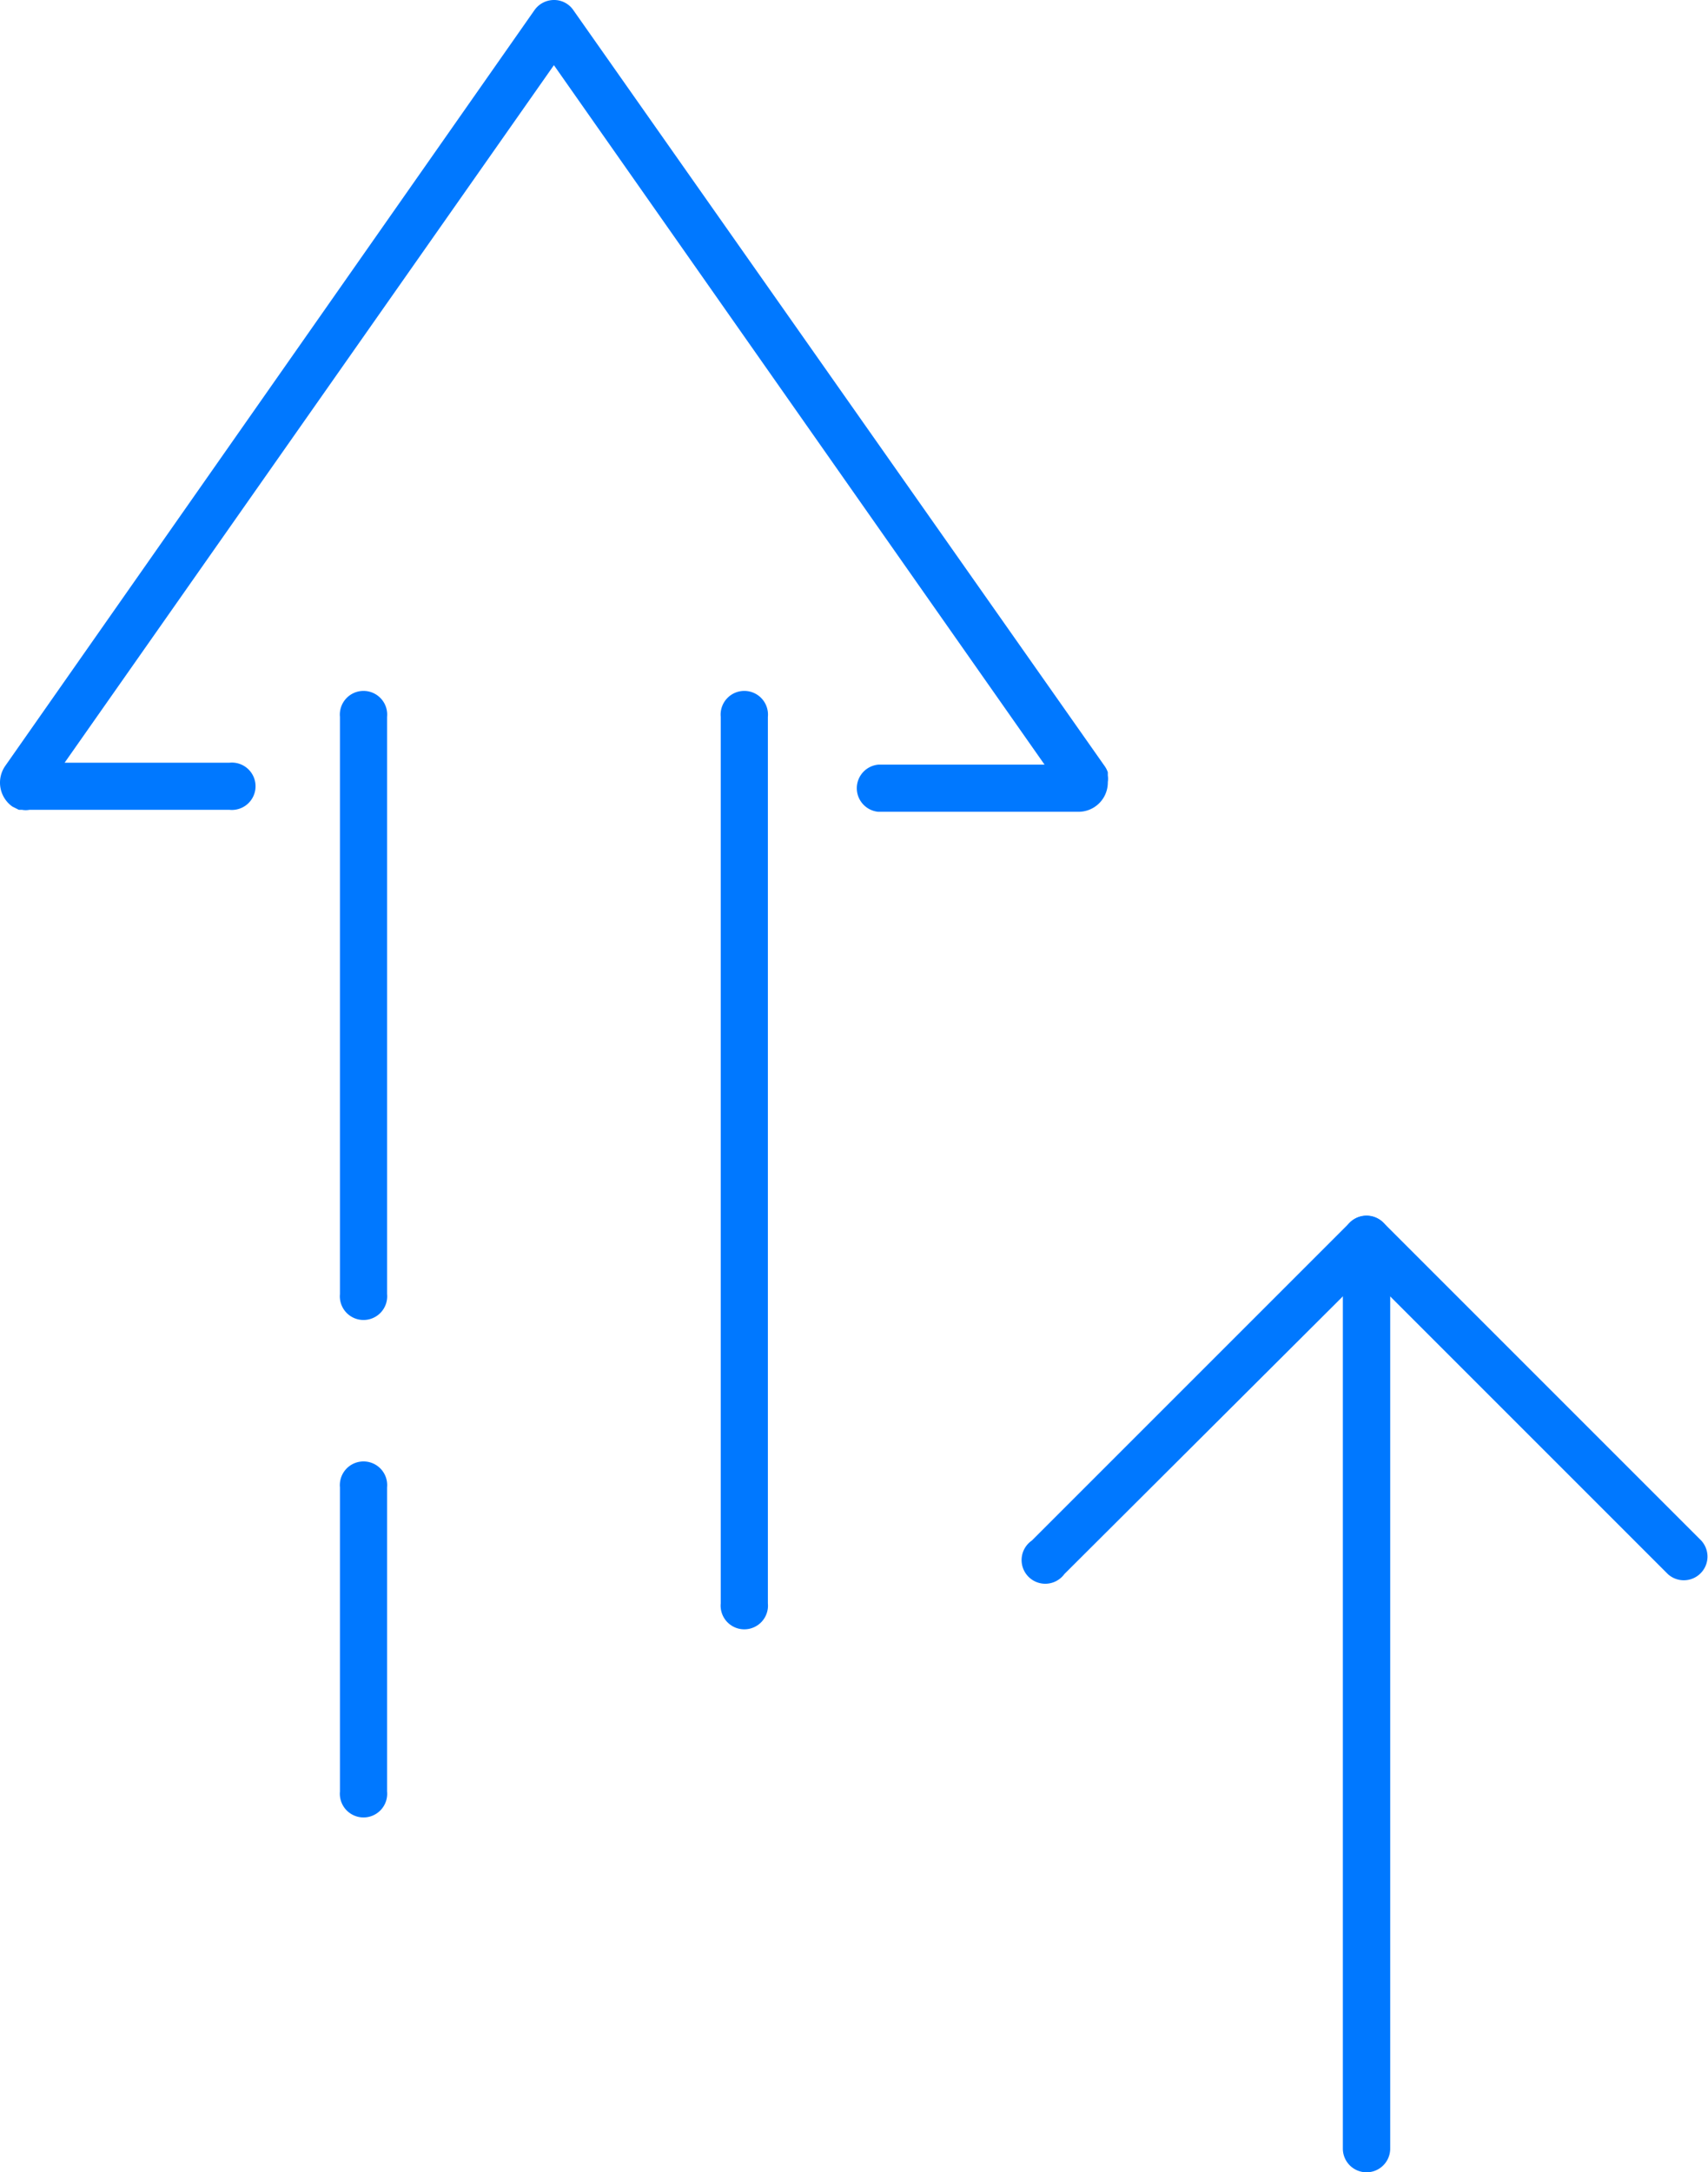
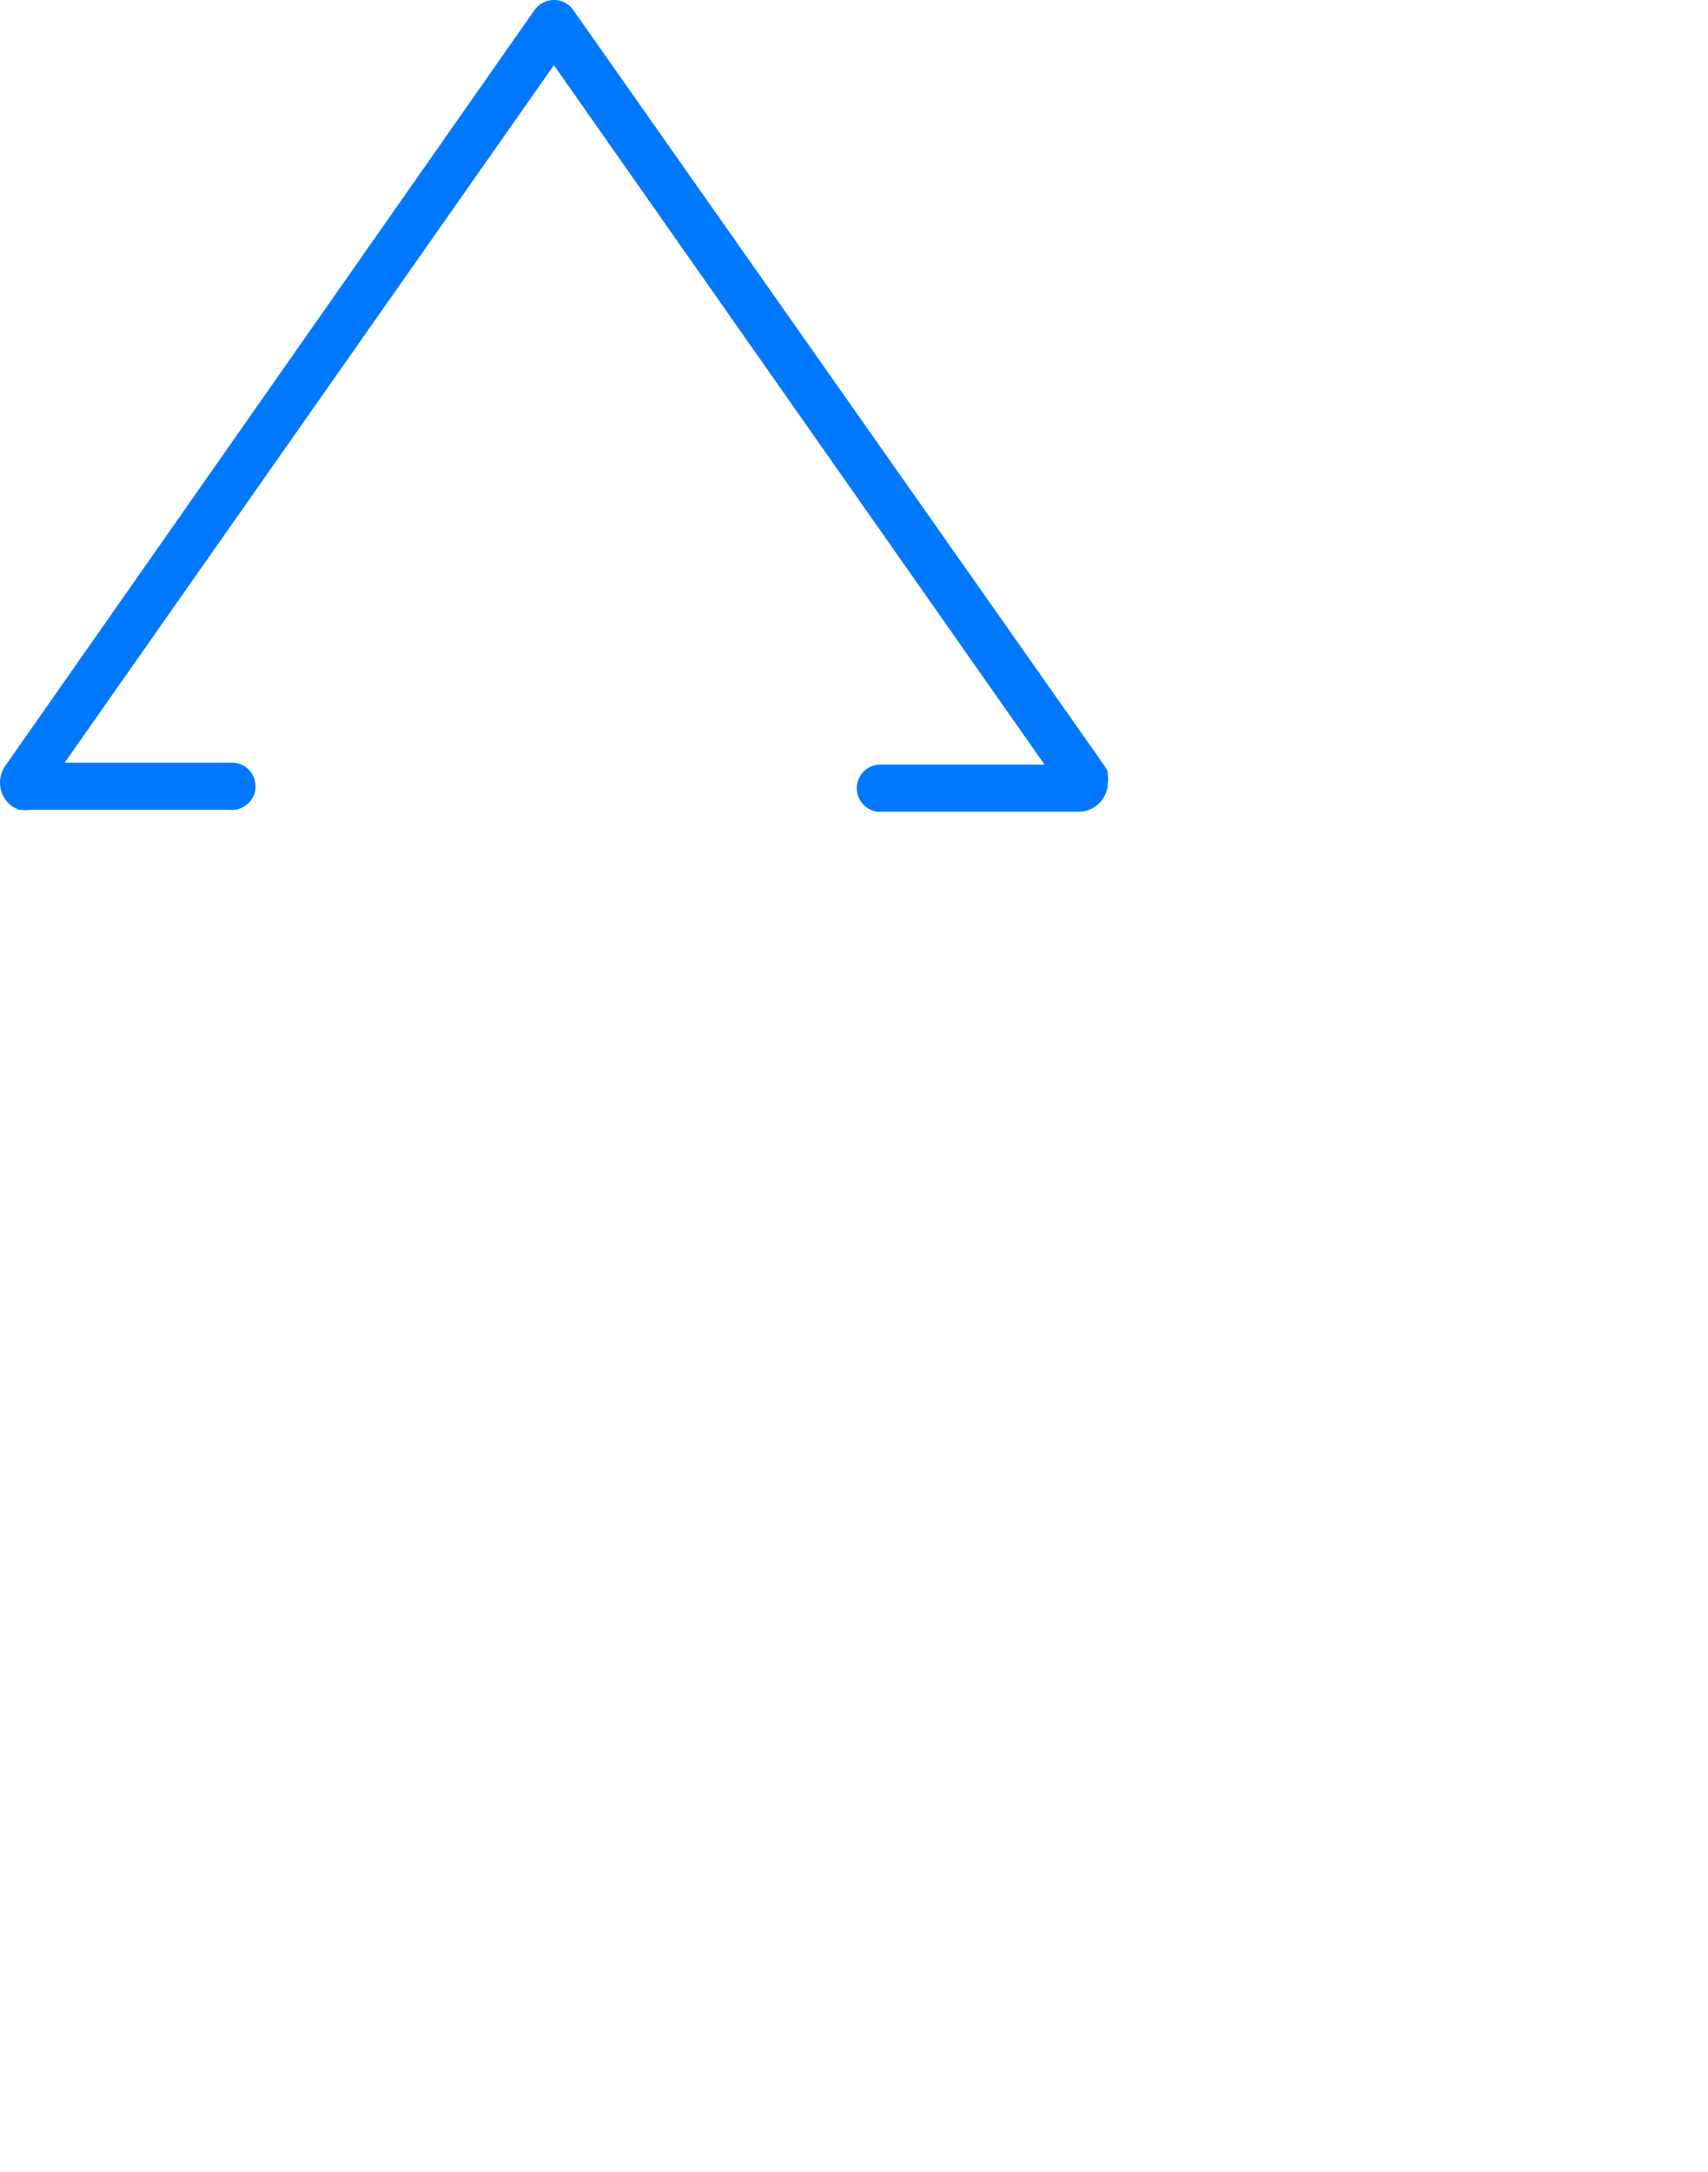
<svg xmlns="http://www.w3.org/2000/svg" viewBox="0 0 78.63 100">
  <defs>
    <style>.cls-1{fill:#0078ff;}</style>
  </defs>
  <g id="Layer_2" data-name="Layer 2">
    <g id="Layer_1-2" data-name="Layer 1">
      <path class="cls-1" d="M40.43,37.37h9.23A1.35,1.35,0,0,0,51,36,1,1,0,0,0,51,35.7l0-.15a1.14,1.14,0,0,0-.15-.29L26.39.46A1.07,1.07,0,0,0,25.5,0a1.1,1.1,0,0,0-.89.46L.24,35.26h0a1.35,1.35,0,0,0,.33,1.87l.3.15.15,0a.91.91,0,0,0,.33,0h9.22a1.09,1.09,0,1,0,0-2.17H1.35v1.09l.32-1-.15,0-.32,1,.62-.89L1.34,36h.83a.8.8,0,0,0-.35-.68L1.34,36h0L2,36.5A.82.82,0,0,0,2.17,36H1.34L2,36.5H2L25.5,3,49,36.5l.89-.62-1,.33.05.15,1-.33h-.26V35.2a.84.84,0,0,0-.83.82h.83V35.2h0v0H40.43a1.09,1.09,0,0,0,0,2.17Z" />
-       <path class="cls-1" d="M15.65,33V59.57a1.09,1.09,0,1,0,2.17,0V33a1.09,1.09,0,1,0-2.17,0" />
-       <path class="cls-1" d="M15.65,68.47v14a1.09,1.09,0,1,0,2.17,0v-14a1.09,1.09,0,1,0-2.17,0" />
-       <path class="cls-1" d="M33.18,33V73.81a1.09,1.09,0,1,0,2.17,0V33a1.09,1.09,0,1,0-2.17,0" />
-       <path class="cls-1" d="M78.32,70.92,63.68,56.28a1.11,1.11,0,0,0-1.54,0L47.5,70.92A1.09,1.09,0,1,0,49,72.46L62.91,58.59,76.78,72.46a1.09,1.09,0,0,0,1.54-1.54Z" />
-       <path class="cls-1" d="M61.82,57.05V98.91a1.09,1.09,0,0,0,2.18,0V57.05a1.09,1.09,0,0,0-2.18,0" />
    </g>
  </g>
</svg>